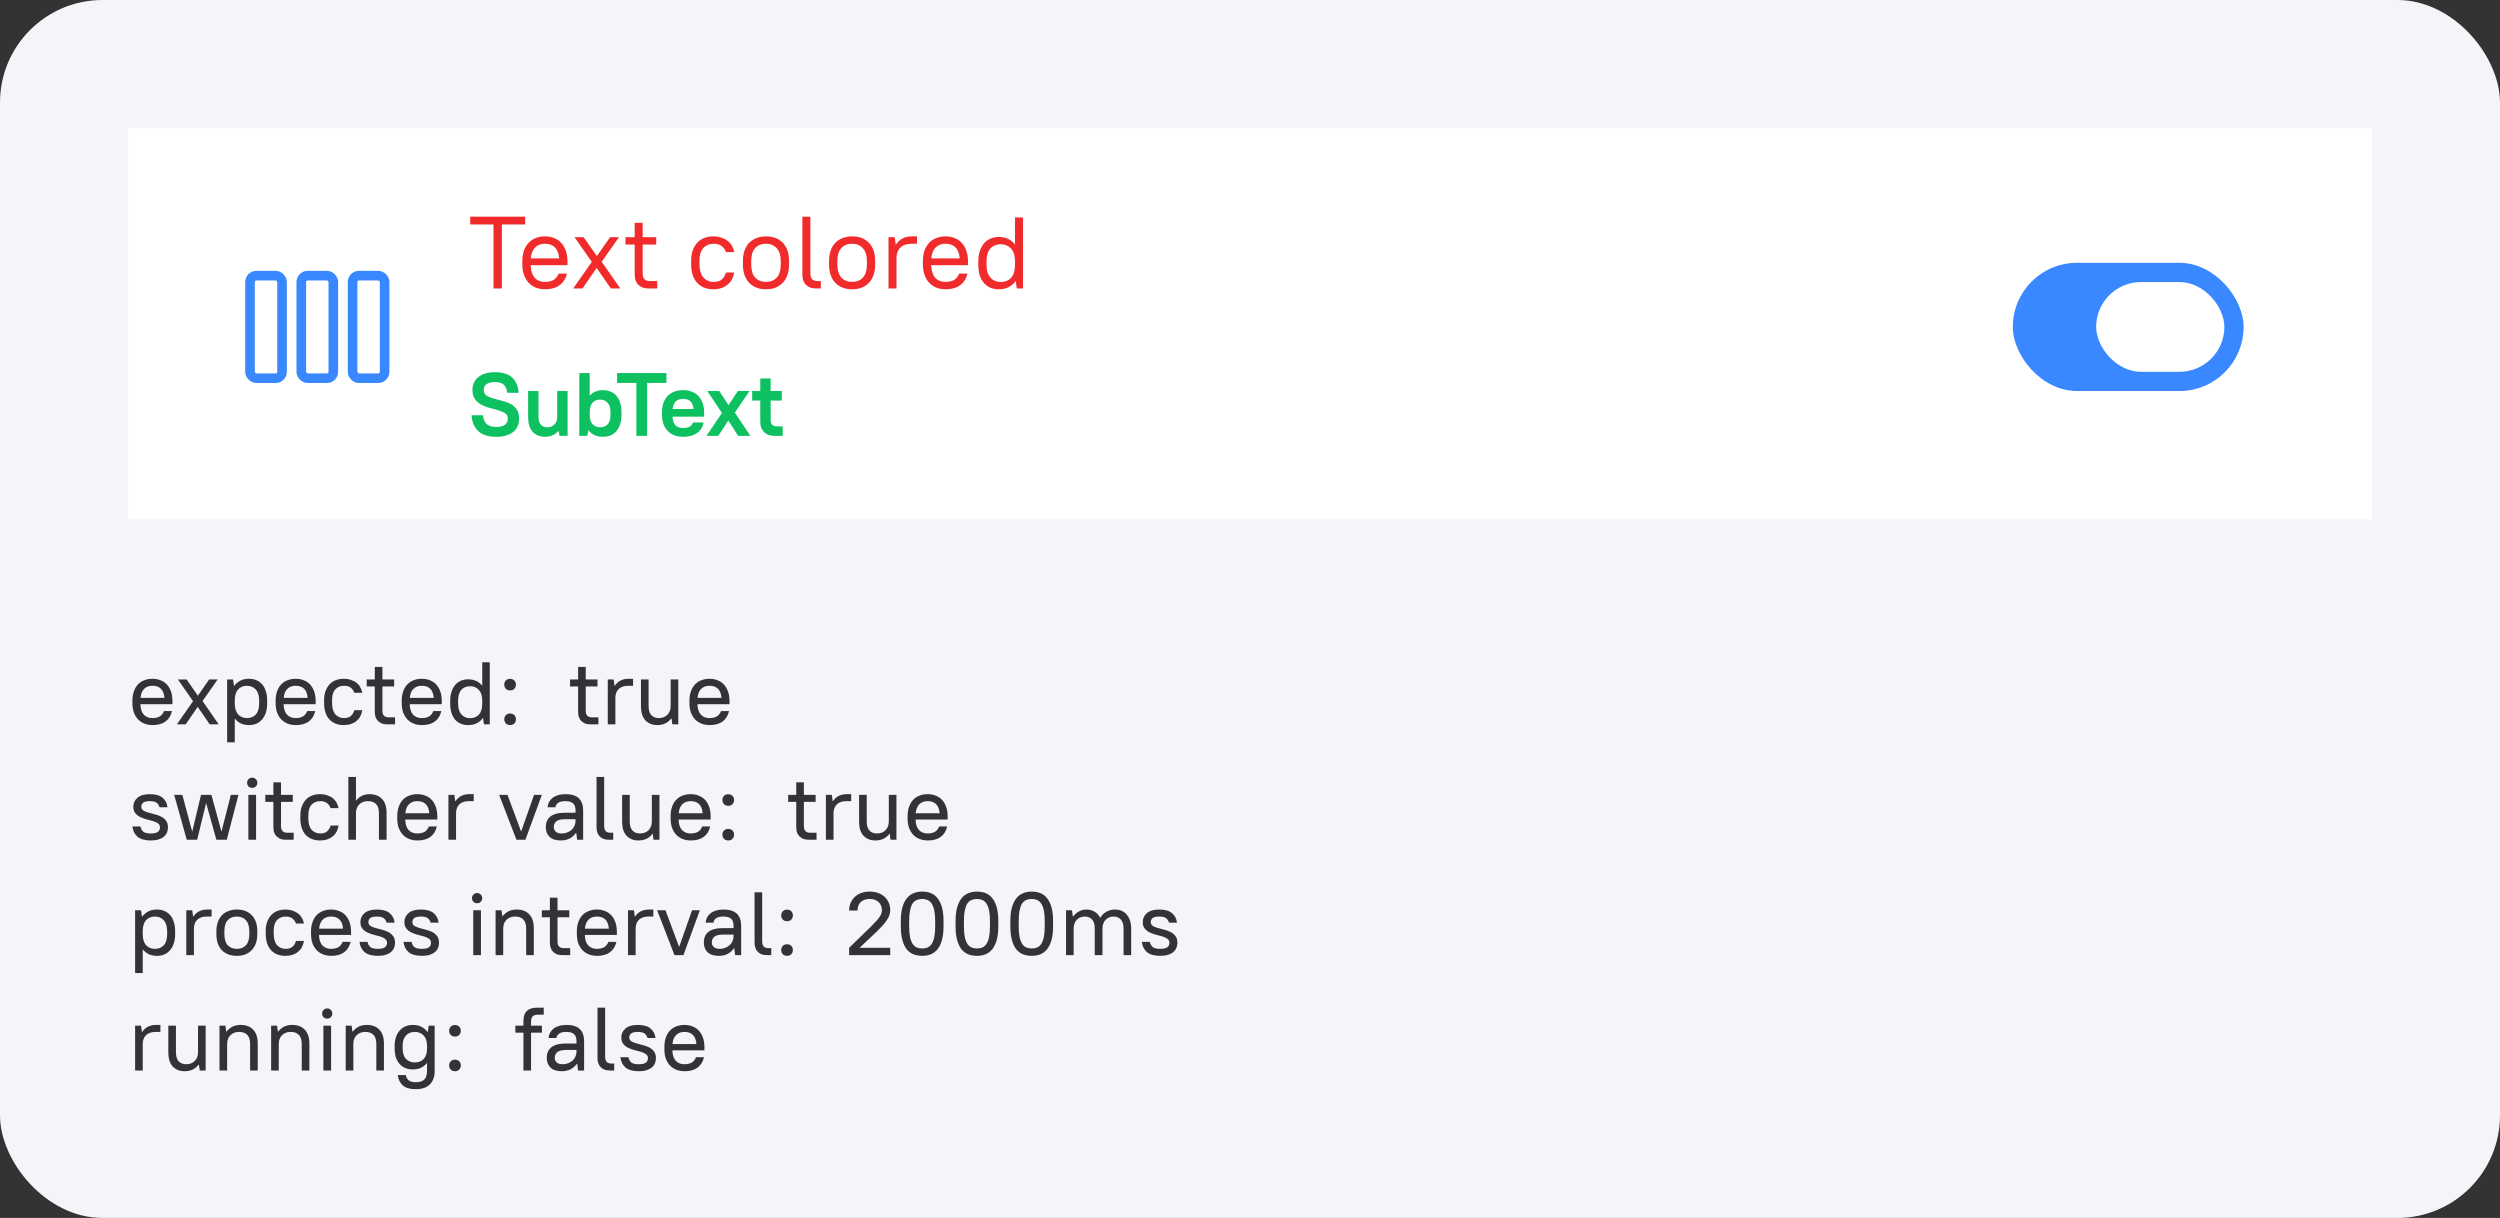
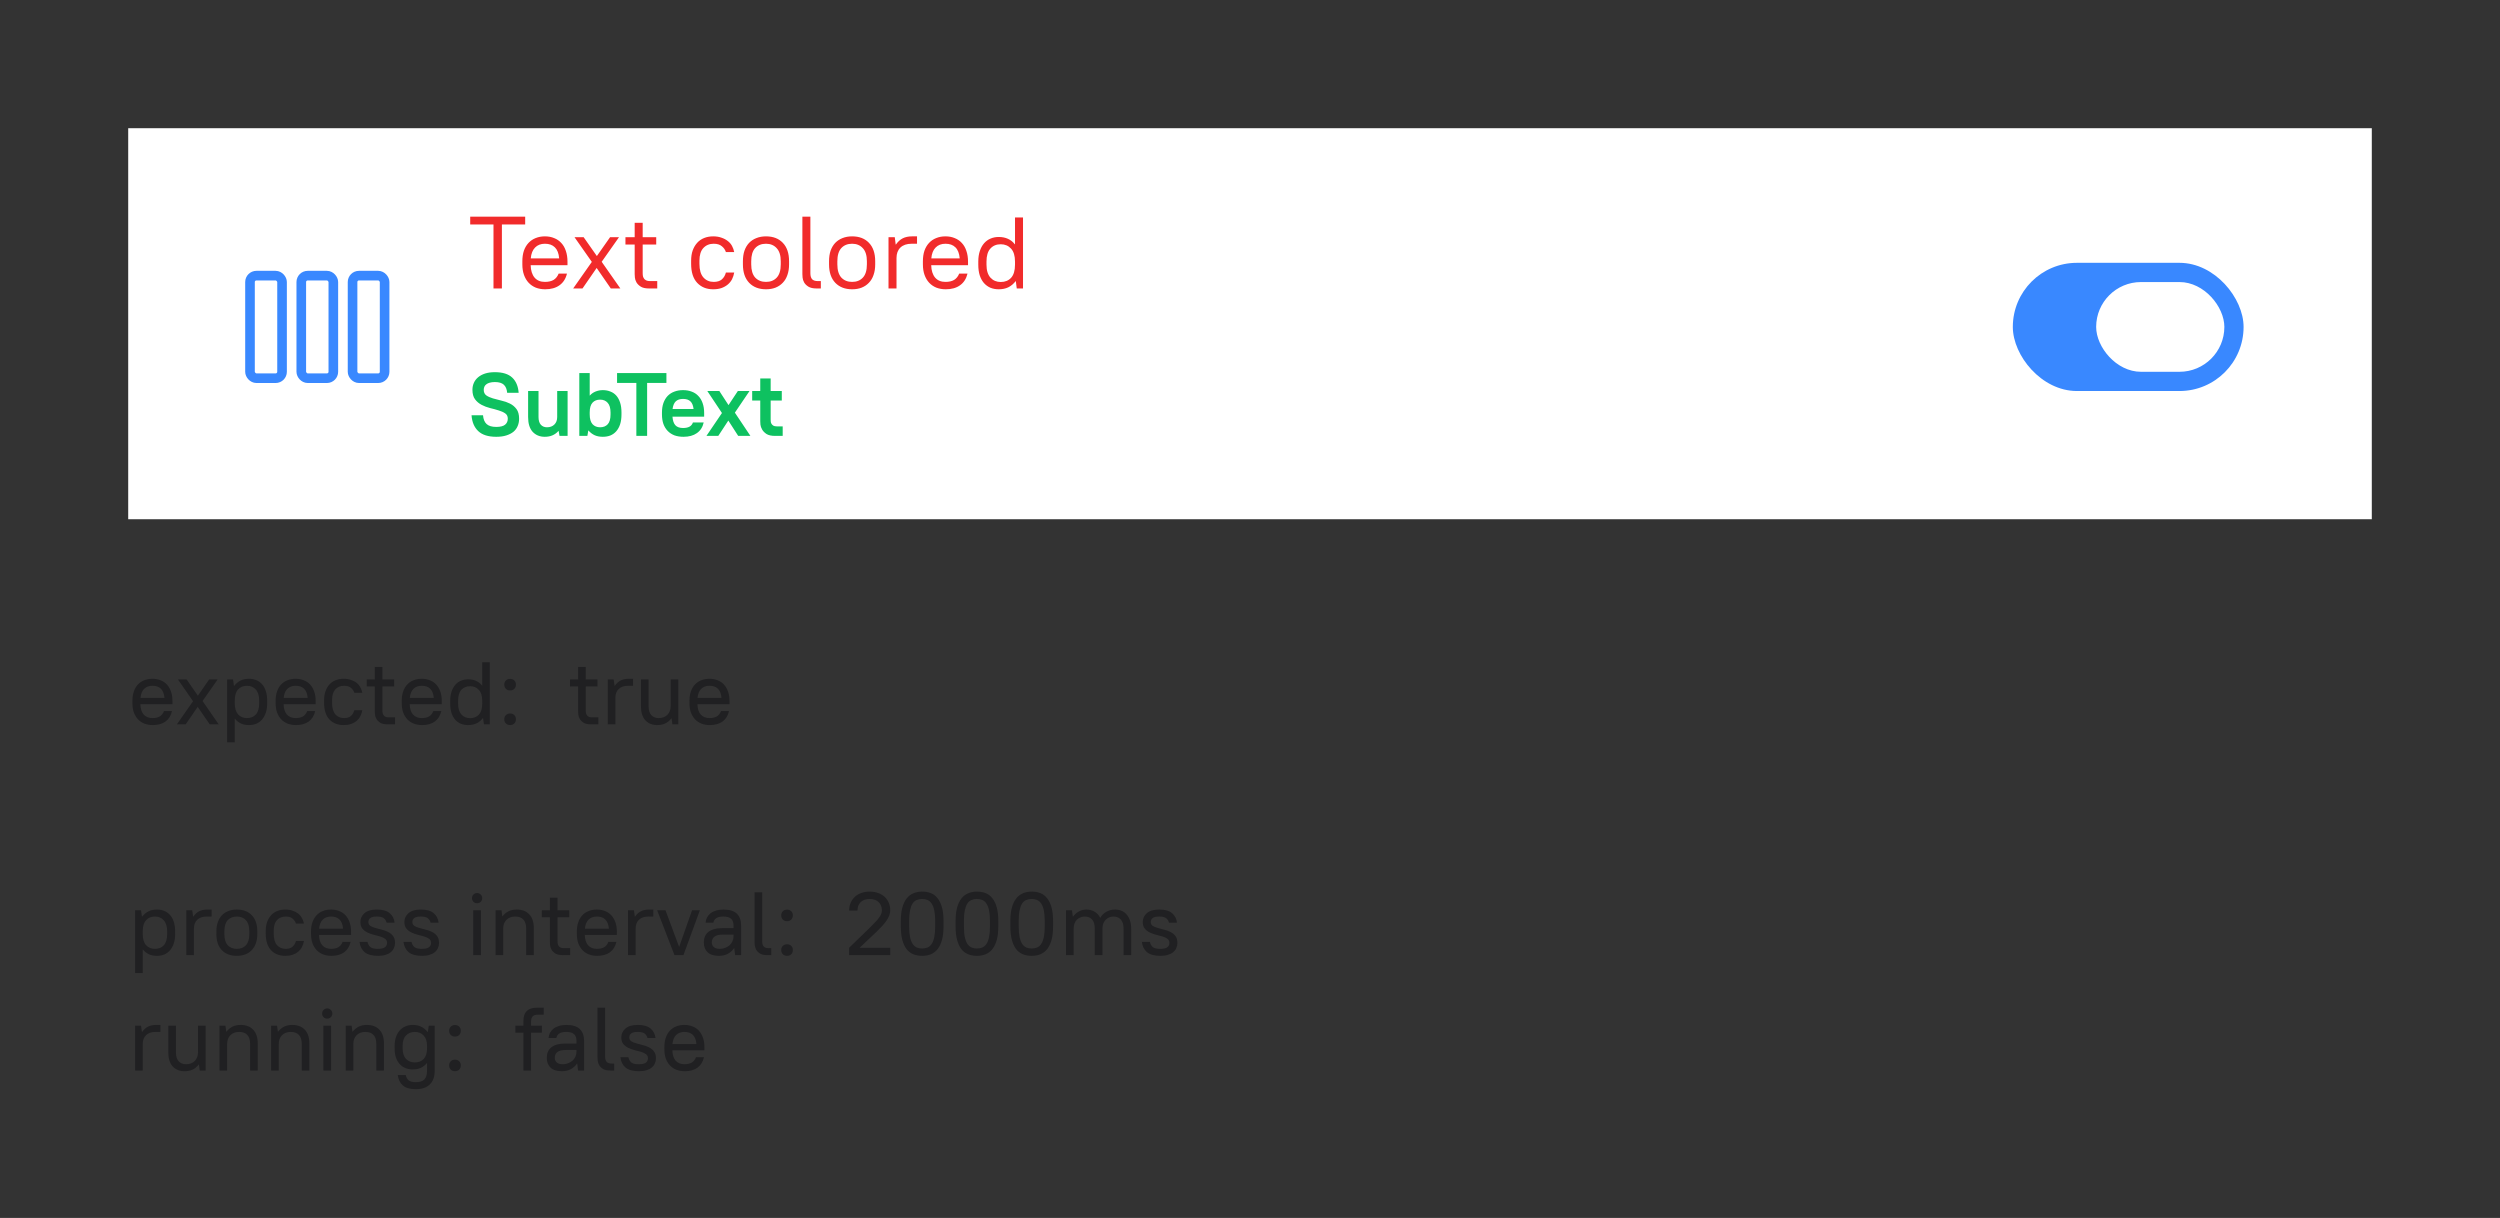
<svg xmlns="http://www.w3.org/2000/svg" width="390" height="190" viewBox="0 0 390 190" fill="none">
  <rect x="0" y="0" width="390" height="190" fill="#333333" stroke="none" />
-   <rect width="390" height="190" rx="16" fill="#F3F5F9" />
  <rect x="20" y="20" width="350" height="61" fill="white" />
  <rect x="314" y="41" width="36" height="20" rx="10" fill="#3988FF" />
  <rect x="327" y="44" width="20" height="14" rx="7" fill="white" />
  <rect x="55" y="43" width="5" height="16" rx="1" fill="white" stroke="#3988FF" stroke-width="1.5" />
  <rect x="47" y="43" width="5" height="16" rx="1" fill="white" stroke="#3988FF" stroke-width="1.5" />
  <rect x="39" y="43" width="5" height="16" rx="1" fill="white" stroke="#3988FF" stroke-width="1.5" />
  <path d="M77.41 68.14C76.169 68.14 75.235 67.846 74.61 67.258C73.985 66.67 73.635 65.844 73.56 64.78H75.352C75.399 65.396 75.585 65.853 75.912 66.152C76.239 66.451 76.738 66.6 77.41 66.6C78.054 66.6 78.516 66.483 78.796 66.25C79.076 66.017 79.216 65.704 79.216 65.312C79.216 64.948 79.081 64.673 78.81 64.486C78.539 64.299 78.199 64.145 77.788 64.024C77.377 63.893 76.934 63.772 76.458 63.66C75.982 63.539 75.539 63.371 75.128 63.156C74.717 62.941 74.377 62.652 74.106 62.288C73.835 61.924 73.7 61.429 73.7 60.804C73.7 60.412 73.775 60.053 73.924 59.726C74.073 59.39 74.293 59.101 74.582 58.858C74.881 58.606 75.245 58.41 75.674 58.27C76.113 58.13 76.621 58.06 77.2 58.06C78.404 58.06 79.305 58.34 79.902 58.9C80.499 59.46 80.835 60.253 80.91 61.28H79.118C79.071 60.72 78.899 60.3 78.6 60.02C78.301 59.74 77.835 59.6 77.2 59.6C76.892 59.6 76.626 59.633 76.402 59.698C76.187 59.754 76.01 59.838 75.87 59.95C75.73 60.053 75.627 60.179 75.562 60.328C75.497 60.477 75.464 60.641 75.464 60.818C75.464 61.201 75.599 61.49 75.87 61.686C76.141 61.873 76.481 62.027 76.892 62.148C77.303 62.269 77.746 62.386 78.222 62.498C78.698 62.601 79.141 62.755 79.552 62.96C79.963 63.165 80.303 63.45 80.574 63.814C80.845 64.178 80.98 64.682 80.98 65.326C80.98 65.737 80.905 66.115 80.756 66.46C80.616 66.805 80.397 67.104 80.098 67.356C79.799 67.599 79.426 67.79 78.978 67.93C78.539 68.07 78.017 68.14 77.41 68.14ZM84.975 68.14C84.21 68.14 83.584 67.883 83.099 67.37C82.623 66.847 82.385 66.077 82.385 65.06V61H84.009V65.06C84.009 65.592 84.13 65.993 84.373 66.264C84.616 66.525 84.933 66.656 85.325 66.656C85.81 66.656 86.198 66.511 86.487 66.222C86.776 65.933 86.921 65.545 86.921 65.06V61H88.545V68H87.285L87.145 67.23H87.117C86.846 67.538 86.534 67.767 86.179 67.916C85.834 68.065 85.432 68.14 84.975 68.14ZM90.371 68V58.2H91.995V61.7H92.023C92.247 61.439 92.536 61.233 92.891 61.084C93.255 60.935 93.638 60.86 94.039 60.86C94.478 60.86 94.874 60.935 95.229 61.084C95.593 61.224 95.901 61.439 96.153 61.728C96.405 62.017 96.601 62.381 96.741 62.82C96.881 63.249 96.951 63.758 96.951 64.346V64.654C96.951 65.233 96.881 65.741 96.741 66.18C96.601 66.609 96.4 66.973 96.139 67.272C95.887 67.561 95.584 67.781 95.229 67.93C94.874 68.07 94.478 68.14 94.039 68.14C93.563 68.14 93.143 68.061 92.779 67.902C92.415 67.734 92.088 67.487 91.799 67.16H91.771L91.631 68H90.371ZM93.619 66.656C94.123 66.656 94.52 66.497 94.809 66.18C95.098 65.863 95.243 65.354 95.243 64.654V64.346C95.243 63.665 95.094 63.161 94.795 62.834C94.506 62.507 94.114 62.344 93.619 62.344C93.115 62.344 92.718 62.503 92.429 62.82C92.14 63.137 91.995 63.641 91.995 64.332V64.64C91.995 65.331 92.14 65.839 92.429 66.166C92.728 66.493 93.124 66.656 93.619 66.656ZM99.271 68V59.74H96.261V58.2H103.961V59.74H100.951V68H99.271ZM106.627 68.14C106.105 68.14 105.633 68.065 105.213 67.916C104.803 67.757 104.453 67.529 104.163 67.23C103.874 66.931 103.65 66.567 103.491 66.138C103.342 65.709 103.267 65.214 103.267 64.654V64.346C103.267 63.795 103.342 63.305 103.491 62.876C103.65 62.437 103.869 62.069 104.149 61.77C104.439 61.471 104.784 61.247 105.185 61.098C105.596 60.939 106.053 60.86 106.557 60.86C107.061 60.86 107.514 60.939 107.915 61.098C108.326 61.247 108.671 61.476 108.951 61.784C109.241 62.083 109.46 62.451 109.609 62.89C109.768 63.329 109.847 63.837 109.847 64.416V65.004H104.905C104.952 65.62 105.106 66.068 105.367 66.348C105.629 66.628 106.025 66.768 106.557 66.768C106.977 66.768 107.313 66.698 107.565 66.558C107.827 66.409 108.004 66.189 108.097 65.9H109.777C109.619 66.628 109.264 67.183 108.713 67.566C108.172 67.949 107.477 68.14 106.627 68.14ZM106.557 62.232C106.063 62.232 105.685 62.358 105.423 62.61C105.162 62.853 104.994 63.249 104.919 63.8H108.195C108.13 63.249 107.967 62.853 107.705 62.61C107.444 62.358 107.061 62.232 106.557 62.232ZM110.203 68L112.625 64.43L110.343 61H112.219L113.647 63.198L115.103 61H116.923L114.641 64.374L117.063 68H115.159L113.619 65.606L112.051 68H110.203ZM120.91 68C120.34 68 119.897 67.902 119.58 67.706C119.272 67.501 119.043 67.267 118.894 67.006C118.744 66.745 118.656 66.488 118.628 66.236C118.609 65.975 118.6 65.793 118.6 65.69V62.484H117.34V61H118.6V59.04H120.224V61H121.96V62.484H120.224V65.466C120.224 65.541 120.228 65.639 120.238 65.76C120.247 65.881 120.284 65.998 120.35 66.11C120.415 66.222 120.513 66.32 120.644 66.404C120.774 66.479 120.961 66.516 121.204 66.516H122.1V68H120.91Z" fill="#0EC160" />
  <path d="M76.984 45V35.016H73.352V33.8H81.928V35.016H78.296V45H76.984ZM85.055 45.128C84.522 45.128 84.031 45.043 83.584 44.872C83.146 44.691 82.773 44.435 82.463 44.104C82.154 43.773 81.914 43.368 81.743 42.888C81.573 42.408 81.487 41.859 81.487 41.24V40.76C81.487 40.141 81.567 39.592 81.728 39.112C81.898 38.632 82.138 38.227 82.448 37.896C82.757 37.565 83.125 37.315 83.552 37.144C83.989 36.963 84.474 36.872 85.007 36.872C85.541 36.872 86.021 36.963 86.448 37.144C86.885 37.315 87.258 37.571 87.567 37.912C87.877 38.243 88.112 38.653 88.272 39.144C88.442 39.635 88.528 40.2 88.528 40.84V41.368H82.784C82.805 42.2 83.007 42.845 83.391 43.304C83.775 43.752 84.314 43.976 85.007 43.976C85.552 43.976 85.999 43.875 86.352 43.672C86.704 43.459 86.97 43.128 87.151 42.68H88.448C88.255 43.48 87.866 44.088 87.279 44.504C86.704 44.92 85.962 45.128 85.055 45.128ZM85.007 38.024C84.368 38.024 83.856 38.221 83.472 38.616C83.088 39 82.864 39.565 82.799 40.312H87.231C87.168 39.533 86.944 38.957 86.559 38.584C86.186 38.211 85.669 38.024 85.007 38.024ZM89.414 45L92.326 40.856L89.622 37H91.046L93.11 39.944L95.174 37H96.566L93.862 40.84L96.774 45H95.286L93.078 41.8L90.87 45H89.414ZM101.25 45C100.685 45 100.253 44.904 99.954 44.712C99.655 44.52 99.431 44.296 99.282 44.04C99.143 43.784 99.063 43.533 99.042 43.288C99.021 43.043 99.01 42.867 99.01 42.76V38.152H97.57V37H99.01V34.76H100.258V37H102.37V38.152H100.258V42.616C100.258 42.829 100.279 43.016 100.322 43.176C100.375 43.325 100.45 43.453 100.546 43.56C100.653 43.656 100.775 43.731 100.914 43.784C101.063 43.827 101.229 43.848 101.41 43.848H102.53V45H101.25ZM111.256 45.128C110.221 45.128 109.389 44.792 108.76 44.12C108.13 43.448 107.816 42.461 107.816 41.16V40.68C107.816 40.072 107.896 39.539 108.056 39.08C108.226 38.611 108.461 38.211 108.76 37.88C109.058 37.549 109.421 37.299 109.848 37.128C110.274 36.957 110.744 36.872 111.256 36.872C111.746 36.872 112.178 36.941 112.552 37.08C112.936 37.208 113.266 37.384 113.544 37.608C113.821 37.821 114.04 38.077 114.2 38.376C114.36 38.675 114.472 38.989 114.536 39.32H113.24C113.122 38.957 112.909 38.653 112.6 38.408C112.301 38.152 111.88 38.024 111.336 38.024C110.674 38.024 110.136 38.248 109.72 38.696C109.314 39.133 109.112 39.795 109.112 40.68V41.16C109.112 42.109 109.32 42.819 109.736 43.288C110.152 43.747 110.685 43.976 111.336 43.976C111.88 43.976 112.301 43.848 112.6 43.592C112.909 43.325 113.122 42.968 113.24 42.52H114.536C114.472 42.893 114.36 43.24 114.2 43.56C114.04 43.869 113.821 44.141 113.544 44.376C113.266 44.611 112.936 44.797 112.552 44.936C112.178 45.064 111.746 45.128 111.256 45.128ZM119.494 45.128C118.395 45.128 117.52 44.792 116.87 44.12C116.219 43.437 115.894 42.477 115.894 41.24V40.76C115.894 40.141 115.974 39.592 116.134 39.112C116.304 38.632 116.544 38.227 116.854 37.896C117.174 37.565 117.552 37.315 117.99 37.144C118.438 36.963 118.939 36.872 119.494 36.872C120.603 36.872 121.478 37.208 122.118 37.88C122.768 38.552 123.094 39.512 123.094 40.76V41.24C123.094 41.859 123.008 42.408 122.838 42.888C122.678 43.368 122.438 43.773 122.118 44.104C121.808 44.435 121.43 44.691 120.982 44.872C120.544 45.043 120.048 45.128 119.494 45.128ZM119.494 43.976C120.198 43.976 120.758 43.752 121.174 43.304C121.59 42.856 121.798 42.168 121.798 41.24V40.76C121.798 39.843 121.584 39.16 121.158 38.712C120.742 38.253 120.187 38.024 119.494 38.024C118.79 38.024 118.23 38.248 117.814 38.696C117.398 39.144 117.19 39.832 117.19 40.76V41.24C117.19 42.157 117.398 42.845 117.814 43.304C118.24 43.752 118.8 43.976 119.494 43.976ZM127.379 45C126.835 45 126.408 44.904 126.099 44.712C125.8 44.52 125.581 44.301 125.443 44.056C125.304 43.8 125.224 43.549 125.203 43.304C125.181 43.048 125.171 42.867 125.171 42.76V33.8H126.419V42.616C126.419 43.043 126.509 43.357 126.691 43.56C126.883 43.752 127.171 43.848 127.555 43.848H128.051V45H127.379ZM132.931 45.128C131.833 45.128 130.958 44.792 130.307 44.12C129.657 43.437 129.331 42.477 129.331 41.24V40.76C129.331 40.141 129.411 39.592 129.571 39.112C129.742 38.632 129.982 38.227 130.291 37.896C130.611 37.565 130.99 37.315 131.427 37.144C131.875 36.963 132.377 36.872 132.931 36.872C134.041 36.872 134.915 37.208 135.555 37.88C136.206 38.552 136.531 39.512 136.531 40.76V41.24C136.531 41.859 136.446 42.408 136.275 42.888C136.115 43.368 135.875 43.773 135.555 44.104C135.246 44.435 134.867 44.691 134.419 44.872C133.982 45.043 133.486 45.128 132.931 45.128ZM132.931 43.976C133.635 43.976 134.195 43.752 134.611 43.304C135.027 42.856 135.235 42.168 135.235 41.24V40.76C135.235 39.843 135.022 39.16 134.595 38.712C134.179 38.253 133.625 38.024 132.931 38.024C132.227 38.024 131.667 38.248 131.251 38.696C130.835 39.144 130.627 39.832 130.627 40.76V41.24C130.627 42.157 130.835 42.845 131.251 43.304C131.678 43.752 132.238 43.976 132.931 43.976ZM138.608 45V37H139.584L139.728 38.152H139.76C140.069 37.704 140.427 37.379 140.832 37.176C141.237 36.973 141.723 36.872 142.288 36.872H143.056V38.024H142.208C141.461 38.024 140.88 38.221 140.464 38.616C140.059 39.011 139.856 39.555 139.856 40.248V45H138.608ZM147.54 45.128C147.007 45.128 146.516 45.043 146.068 44.872C145.631 44.691 145.257 44.435 144.948 44.104C144.639 43.773 144.399 43.368 144.228 42.888C144.057 42.408 143.972 41.859 143.972 41.24V40.76C143.972 40.141 144.052 39.592 144.212 39.112C144.383 38.632 144.623 38.227 144.932 37.896C145.241 37.565 145.609 37.315 146.036 37.144C146.473 36.963 146.959 36.872 147.492 36.872C148.025 36.872 148.505 36.963 148.932 37.144C149.369 37.315 149.743 37.571 150.052 37.912C150.361 38.243 150.596 38.653 150.756 39.144C150.927 39.635 151.012 40.2 151.012 40.84V41.368H145.268C145.289 42.2 145.492 42.845 145.876 43.304C146.26 43.752 146.799 43.976 147.492 43.976C148.036 43.976 148.484 43.875 148.836 43.672C149.188 43.459 149.455 43.128 149.636 42.68H150.932C150.74 43.48 150.351 44.088 149.764 44.504C149.188 44.92 148.447 45.128 147.54 45.128ZM147.492 38.024C146.852 38.024 146.34 38.221 145.956 38.616C145.572 39 145.348 39.565 145.284 40.312H149.716C149.652 39.533 149.428 38.957 149.044 38.584C148.671 38.211 148.153 38.024 147.492 38.024ZM155.797 45.128C155.327 45.128 154.895 45.048 154.501 44.888C154.117 44.717 153.781 44.472 153.493 44.152C153.215 43.832 152.997 43.432 152.837 42.952C152.687 42.472 152.613 41.917 152.613 41.288V40.808C152.613 40.189 152.693 39.64 152.853 39.16C153.013 38.68 153.231 38.28 153.509 37.96C153.797 37.629 154.133 37.384 154.517 37.224C154.911 37.053 155.338 36.968 155.797 36.968C156.341 36.968 156.821 37.064 157.237 37.256C157.653 37.437 158.01 37.72 158.309 38.104H158.341V33.928H159.589V45H158.613L158.469 43.864H158.437C158.106 44.291 157.722 44.611 157.285 44.824C156.858 45.027 156.362 45.128 155.797 45.128ZM156.117 43.992C156.789 43.992 157.327 43.773 157.733 43.336C158.138 42.888 158.341 42.205 158.341 41.288V40.808C158.341 39.901 158.133 39.224 157.717 38.776C157.301 38.328 156.767 38.104 156.117 38.104C155.445 38.104 154.906 38.328 154.501 38.776C154.095 39.213 153.893 39.891 153.893 40.808V41.288C153.893 42.184 154.101 42.861 154.517 43.32C154.933 43.768 155.466 43.992 156.117 43.992Z" fill="#F12B2B" />
  <path d="M23.836 113.112C23.36 113.112 22.926 113.037 22.534 112.888C22.142 112.729 21.806 112.505 21.526 112.216C21.255 111.917 21.041 111.563 20.882 111.152C20.733 110.732 20.658 110.251 20.658 109.71V109.29C20.658 108.758 20.733 108.282 20.882 107.862C21.031 107.433 21.241 107.073 21.512 106.784C21.783 106.495 22.109 106.275 22.492 106.126C22.884 105.967 23.313 105.888 23.78 105.888C24.247 105.888 24.671 105.967 25.054 106.126C25.446 106.275 25.777 106.499 26.048 106.798C26.319 107.097 26.529 107.461 26.678 107.89C26.827 108.31 26.902 108.8 26.902 109.36V109.85H21.904C21.913 110.541 22.081 111.077 22.408 111.46C22.744 111.833 23.201 112.02 23.78 112.02C24.237 112.02 24.615 111.936 24.914 111.768C25.213 111.591 25.437 111.311 25.586 110.928H26.832C26.664 111.647 26.323 112.193 25.81 112.566C25.297 112.93 24.639 113.112 23.836 113.112ZM23.78 106.98C23.239 106.98 22.805 107.143 22.478 107.47C22.161 107.787 21.974 108.254 21.918 108.87H25.656C25.6 108.226 25.413 107.75 25.096 107.442C24.788 107.134 24.349 106.98 23.78 106.98ZM27.593 113L30.113 109.388L27.762 106H29.119L30.869 108.534L32.62 106H33.95L31.598 109.36L34.117 113H32.718L30.841 110.27L28.965 113H27.593ZM35.434 115.8V106H36.358L36.498 106.994H36.526C36.852 106.602 37.193 106.322 37.547 106.154C37.911 105.977 38.346 105.888 38.849 105.888C39.27 105.888 39.652 105.963 39.998 106.112C40.343 106.252 40.642 106.467 40.894 106.756C41.145 107.036 41.337 107.391 41.468 107.82C41.608 108.24 41.678 108.73 41.678 109.29V109.71C41.678 110.261 41.608 110.751 41.468 111.18C41.328 111.6 41.132 111.955 40.88 112.244C40.627 112.533 40.329 112.753 39.983 112.902C39.638 113.042 39.26 113.112 38.849 113.112C38.373 113.112 37.958 113.033 37.603 112.874C37.258 112.715 36.941 112.468 36.651 112.132H36.623V115.8H35.434ZM38.528 112.02C39.106 112.02 39.568 111.833 39.913 111.46C40.259 111.077 40.431 110.494 40.431 109.71V109.29C40.431 108.525 40.254 107.951 39.9 107.568C39.554 107.176 39.097 106.98 38.528 106.98C37.949 106.98 37.487 107.171 37.142 107.554C36.796 107.927 36.623 108.506 36.623 109.29V109.71C36.623 110.475 36.796 111.054 37.142 111.446C37.496 111.829 37.958 112.02 38.528 112.02ZM46.176 113.112C45.7 113.112 45.266 113.037 44.874 112.888C44.482 112.729 44.146 112.505 43.866 112.216C43.595 111.917 43.38 111.563 43.222 111.152C43.072 110.732 42.998 110.251 42.998 109.71V109.29C42.998 108.758 43.072 108.282 43.222 107.862C43.371 107.433 43.581 107.073 43.852 106.784C44.123 106.495 44.449 106.275 44.832 106.126C45.224 105.967 45.653 105.888 46.12 105.888C46.587 105.888 47.011 105.967 47.394 106.126C47.786 106.275 48.117 106.499 48.388 106.798C48.658 107.097 48.868 107.461 49.018 107.89C49.167 108.31 49.242 108.8 49.242 109.36V109.85H44.244C44.253 110.541 44.421 111.077 44.748 111.46C45.084 111.833 45.541 112.02 46.12 112.02C46.577 112.02 46.955 111.936 47.254 111.768C47.553 111.591 47.776 111.311 47.926 110.928H49.172C49.004 111.647 48.663 112.193 48.15 112.566C47.636 112.93 46.978 113.112 46.176 113.112ZM46.12 106.98C45.578 106.98 45.145 107.143 44.818 107.47C44.501 107.787 44.314 108.254 44.258 108.87H47.996C47.94 108.226 47.753 107.75 47.436 107.442C47.128 107.134 46.689 106.98 46.12 106.98ZM53.61 113.112C52.686 113.112 51.944 112.818 51.384 112.23C50.834 111.633 50.558 110.769 50.558 109.64V109.22C50.558 108.697 50.633 108.231 50.782 107.82C50.932 107.409 51.137 107.059 51.398 106.77C51.66 106.481 51.982 106.261 52.364 106.112C52.747 105.963 53.162 105.888 53.61 105.888C54.04 105.888 54.422 105.949 54.758 106.07C55.104 106.182 55.398 106.336 55.64 106.532C55.883 106.728 56.074 106.961 56.214 107.232C56.364 107.493 56.466 107.773 56.522 108.072H55.276C55.174 107.764 54.996 107.507 54.744 107.302C54.492 107.087 54.138 106.98 53.68 106.98C53.111 106.98 52.654 107.167 52.308 107.54C51.972 107.904 51.804 108.464 51.804 109.22V109.64C51.804 110.452 51.977 111.054 52.322 111.446C52.668 111.829 53.12 112.02 53.68 112.02C54.138 112.02 54.492 111.908 54.744 111.684C54.996 111.46 55.174 111.161 55.276 110.788H56.522C56.466 111.124 56.364 111.437 56.214 111.726C56.074 112.006 55.883 112.249 55.64 112.454C55.398 112.659 55.104 112.823 54.758 112.944C54.422 113.056 54.04 113.112 53.61 113.112ZM60.483 113C59.979 113 59.591 112.916 59.321 112.748C59.05 112.571 58.849 112.37 58.719 112.146C58.588 111.913 58.513 111.684 58.495 111.46C58.476 111.236 58.467 111.077 58.467 110.984V107.092H57.207V106H58.467V104.04H59.657V106H61.491V107.092H59.657V110.844C59.657 111.031 59.675 111.189 59.713 111.32C59.759 111.451 59.825 111.563 59.909 111.656C59.993 111.74 60.095 111.805 60.217 111.852C60.347 111.889 60.492 111.908 60.651 111.908H61.631V113H60.483ZM65.85 113.112C65.374 113.112 64.94 113.037 64.548 112.888C64.156 112.729 63.82 112.505 63.54 112.216C63.269 111.917 63.054 111.563 62.896 111.152C62.746 110.732 62.672 110.251 62.672 109.71V109.29C62.672 108.758 62.746 108.282 62.896 107.862C63.045 107.433 63.255 107.073 63.526 106.784C63.796 106.495 64.123 106.275 64.506 106.126C64.898 105.967 65.327 105.888 65.794 105.888C66.26 105.888 66.685 105.967 67.068 106.126C67.46 106.275 67.791 106.499 68.062 106.798C68.332 107.097 68.542 107.461 68.692 107.89C68.841 108.31 68.916 108.8 68.916 109.36V109.85H63.918C63.927 110.541 64.095 111.077 64.422 111.46C64.758 111.833 65.215 112.02 65.794 112.02C66.251 112.02 66.629 111.936 66.928 111.768C67.226 111.591 67.45 111.311 67.6 110.928H68.846C68.678 111.647 68.337 112.193 67.824 112.566C67.31 112.93 66.652 113.112 65.85 113.112ZM65.794 106.98C65.252 106.98 64.818 107.143 64.492 107.47C64.174 107.787 63.988 108.254 63.932 108.87H67.67C67.614 108.226 67.427 107.75 67.11 107.442C66.802 107.134 66.363 106.98 65.794 106.98ZM73.032 113.112C72.612 113.112 72.23 113.042 71.884 112.902C71.548 112.762 71.254 112.552 71.002 112.272C70.76 111.983 70.568 111.628 70.428 111.208C70.298 110.788 70.232 110.298 70.232 109.738V109.332C70.232 108.791 70.302 108.31 70.442 107.89C70.582 107.47 70.774 107.12 71.016 106.84C71.268 106.551 71.562 106.336 71.898 106.196C72.244 106.047 72.622 105.972 73.032 105.972C73.48 105.972 73.886 106.051 74.25 106.21C74.614 106.369 74.932 106.611 75.202 106.938H75.23V103.312H76.406V113H75.496L75.356 112.02H75.328C75.048 112.393 74.717 112.669 74.334 112.846C73.961 113.023 73.527 113.112 73.032 113.112ZM73.34 112.034C73.919 112.034 74.376 111.847 74.712 111.474C75.058 111.101 75.23 110.522 75.23 109.738V109.332C75.23 108.567 75.053 107.997 74.698 107.624C74.353 107.241 73.9 107.05 73.34 107.05C72.771 107.05 72.314 107.237 71.968 107.61C71.632 107.983 71.464 108.557 71.464 109.332V109.738C71.464 110.503 71.637 111.077 71.982 111.46C72.328 111.843 72.78 112.034 73.34 112.034ZM79.576 107.708C79.306 107.708 79.086 107.624 78.918 107.456C78.75 107.279 78.666 107.059 78.666 106.798C78.666 106.537 78.75 106.322 78.918 106.154C79.086 105.986 79.306 105.902 79.576 105.902C79.847 105.902 80.066 105.986 80.234 106.154C80.402 106.322 80.486 106.537 80.486 106.798C80.486 107.059 80.402 107.279 80.234 107.456C80.066 107.624 79.847 107.708 79.576 107.708ZM79.576 113.112C79.306 113.112 79.086 113.028 78.918 112.86C78.75 112.683 78.666 112.463 78.666 112.202C78.666 111.941 78.75 111.726 78.918 111.558C79.086 111.39 79.306 111.306 79.576 111.306C79.847 111.306 80.066 111.39 80.234 111.558C80.402 111.726 80.486 111.941 80.486 112.202C80.486 112.463 80.402 112.683 80.234 112.86C80.066 113.028 79.847 113.112 79.576 113.112ZM92.201 113C91.698 113 91.31 112.916 91.04 112.748C90.769 112.571 90.568 112.37 90.438 112.146C90.307 111.913 90.232 111.684 90.213 111.46C90.195 111.236 90.186 111.077 90.186 110.984V107.092H88.925V106H90.186V104.04H91.376V106H93.21V107.092H91.376V110.844C91.376 111.031 91.394 111.189 91.431 111.32C91.478 111.451 91.543 111.563 91.627 111.656C91.712 111.74 91.814 111.805 91.936 111.852C92.066 111.889 92.211 111.908 92.37 111.908H93.35V113H92.201ZM94.81 113V106H95.734L95.874 106.994H95.902C96.173 106.602 96.481 106.322 96.826 106.154C97.181 105.977 97.606 105.888 98.1 105.888H98.758V106.98H98.002C97.358 106.98 96.864 107.148 96.518 107.484C96.173 107.82 96 108.277 96 108.856V113H94.81ZM102.524 113.112C101.759 113.112 101.143 112.865 100.676 112.37C100.219 111.866 99.99 111.147 99.99 110.214V106H101.18V110.144C101.18 110.779 101.32 111.25 101.6 111.558C101.89 111.866 102.277 112.02 102.762 112.02C103.322 112.02 103.77 111.852 104.106 111.516C104.452 111.171 104.624 110.713 104.624 110.144V106H105.814V113H104.89L104.764 112.062H104.736C104.456 112.426 104.134 112.692 103.77 112.86C103.416 113.028 103 113.112 102.524 113.112ZM110.734 113.112C110.258 113.112 109.824 113.037 109.432 112.888C109.04 112.729 108.704 112.505 108.424 112.216C108.154 111.917 107.939 111.563 107.78 111.152C107.631 110.732 107.556 110.251 107.556 109.71V109.29C107.556 108.758 107.631 108.282 107.78 107.862C107.93 107.433 108.14 107.073 108.41 106.784C108.681 106.495 109.008 106.275 109.39 106.126C109.782 105.967 110.212 105.888 110.678 105.888C111.145 105.888 111.57 105.967 111.952 106.126C112.344 106.275 112.676 106.499 112.946 106.798C113.217 107.097 113.427 107.461 113.576 107.89C113.726 108.31 113.8 108.8 113.8 109.36V109.85H108.802C108.812 110.541 108.98 111.077 109.306 111.46C109.642 111.833 110.1 112.02 110.678 112.02C111.136 112.02 111.514 111.936 111.812 111.768C112.111 111.591 112.335 111.311 112.484 110.928H113.73C113.562 111.647 113.222 112.193 112.708 112.566C112.195 112.93 111.537 113.112 110.734 113.112ZM110.678 106.98C110.137 106.98 109.703 107.143 109.376 107.47C109.059 107.787 108.872 108.254 108.816 108.87H112.554C112.498 108.226 112.312 107.75 111.994 107.442C111.686 107.134 111.248 106.98 110.678 106.98Z" fill="#1E1E21" fill-opacity="0.9" />
-   <path d="M23.556 131.112C22.604 131.112 21.899 130.916 21.442 130.524C20.994 130.132 20.733 129.6 20.658 128.928H21.904C21.979 129.273 22.128 129.544 22.352 129.74C22.585 129.927 22.968 130.02 23.5 130.02C24.041 130.02 24.419 129.936 24.634 129.768C24.849 129.591 24.956 129.367 24.956 129.096C24.956 128.816 24.853 128.601 24.648 128.452C24.443 128.303 24.186 128.181 23.878 128.088C23.57 127.995 23.234 127.906 22.87 127.822C22.515 127.729 22.184 127.607 21.876 127.458C21.568 127.309 21.311 127.108 21.106 126.856C20.901 126.604 20.798 126.263 20.798 125.834C20.798 125.293 21.008 124.835 21.428 124.462C21.857 124.079 22.501 123.888 23.36 123.888C24.265 123.888 24.937 124.079 25.376 124.462C25.815 124.835 26.067 125.325 26.132 125.932H24.886C24.811 125.643 24.667 125.414 24.452 125.246C24.237 125.069 23.873 124.98 23.36 124.98C22.875 124.98 22.534 125.059 22.338 125.218C22.142 125.377 22.044 125.582 22.044 125.834C22.044 126.095 22.147 126.296 22.352 126.436C22.557 126.567 22.814 126.674 23.122 126.758C23.43 126.842 23.761 126.931 24.116 127.024C24.48 127.108 24.816 127.229 25.124 127.388C25.432 127.537 25.689 127.747 25.894 128.018C26.099 128.279 26.202 128.639 26.202 129.096C26.202 129.385 26.146 129.651 26.034 129.894C25.931 130.137 25.768 130.351 25.544 130.538C25.329 130.715 25.054 130.855 24.718 130.958C24.391 131.061 24.004 131.112 23.556 131.112ZM29.133 131L27.173 124H28.447L29.973 129.684H30.001L31.359 124H32.983L34.537 129.684H34.565L36.007 124H37.197L35.377 131H33.753L32.171 125.316H32.143L30.757 131H29.133ZM38.744 131V124H39.948V131H38.744ZM39.346 122.908C39.122 122.908 38.931 122.833 38.772 122.684C38.623 122.525 38.548 122.334 38.548 122.11C38.548 121.886 38.623 121.699 38.772 121.55C38.931 121.391 39.122 121.312 39.346 121.312C39.57 121.312 39.757 121.391 39.906 121.55C40.065 121.699 40.144 121.886 40.144 122.11C40.144 122.334 40.065 122.525 39.906 122.684C39.757 122.833 39.57 122.908 39.346 122.908ZM44.664 131C44.16 131 43.773 130.916 43.502 130.748C43.232 130.571 43.031 130.37 42.9 130.146C42.77 129.913 42.695 129.684 42.676 129.46C42.658 129.236 42.648 129.077 42.648 128.984V125.092H41.388V124H42.648V122.04H43.838V124H45.672V125.092H43.838V128.844C43.838 129.031 43.857 129.189 43.894 129.32C43.941 129.451 44.006 129.563 44.09 129.656C44.174 129.74 44.277 129.805 44.398 129.852C44.529 129.889 44.674 129.908 44.832 129.908H45.812V131H44.664ZM49.905 131.112C48.981 131.112 48.239 130.818 47.679 130.23C47.129 129.633 46.853 128.769 46.853 127.64V127.22C46.853 126.697 46.928 126.231 47.077 125.82C47.227 125.409 47.432 125.059 47.693 124.77C47.955 124.481 48.277 124.261 48.659 124.112C49.042 123.963 49.457 123.888 49.905 123.888C50.335 123.888 50.717 123.949 51.053 124.07C51.399 124.182 51.693 124.336 51.935 124.532C52.178 124.728 52.369 124.961 52.509 125.232C52.659 125.493 52.761 125.773 52.817 126.072H51.571C51.469 125.764 51.291 125.507 51.039 125.302C50.787 125.087 50.433 124.98 49.975 124.98C49.406 124.98 48.949 125.167 48.603 125.54C48.267 125.904 48.099 126.464 48.099 127.22V127.64C48.099 128.452 48.272 129.054 48.617 129.446C48.963 129.829 49.415 130.02 49.975 130.02C50.433 130.02 50.787 129.908 51.039 129.684C51.291 129.46 51.469 129.161 51.571 128.788H52.817C52.761 129.124 52.659 129.437 52.509 129.726C52.369 130.006 52.178 130.249 51.935 130.454C51.693 130.659 51.399 130.823 51.053 130.944C50.717 131.056 50.335 131.112 49.905 131.112ZM54.342 131V121.2H55.532V124.868H55.56C55.83 124.541 56.134 124.299 56.47 124.14C56.815 123.972 57.202 123.888 57.632 123.888C58.462 123.888 59.116 124.135 59.592 124.63C60.068 125.125 60.306 125.848 60.306 126.8V131H59.116V126.856C59.116 126.212 58.966 125.741 58.668 125.442C58.378 125.134 57.954 124.98 57.394 124.98C56.834 124.98 56.381 125.153 56.036 125.498C55.7 125.834 55.532 126.287 55.532 126.856V131H54.342ZM65.152 131.112C64.676 131.112 64.242 131.037 63.85 130.888C63.458 130.729 63.122 130.505 62.842 130.216C62.572 129.917 62.357 129.563 62.198 129.152C62.049 128.732 61.974 128.251 61.974 127.71V127.29C61.974 126.758 62.049 126.282 62.198 125.862C62.348 125.433 62.558 125.073 62.828 124.784C63.099 124.495 63.426 124.275 63.808 124.126C64.2 123.967 64.63 123.888 65.096 123.888C65.563 123.888 65.988 123.967 66.37 124.126C66.762 124.275 67.094 124.499 67.364 124.798C67.635 125.097 67.845 125.461 67.994 125.89C68.144 126.31 68.218 126.8 68.218 127.36V127.85H63.22C63.23 128.541 63.398 129.077 63.724 129.46C64.06 129.833 64.518 130.02 65.096 130.02C65.554 130.02 65.932 129.936 66.23 129.768C66.529 129.591 66.753 129.311 66.902 128.928H68.148C67.98 129.647 67.64 130.193 67.126 130.566C66.613 130.93 65.955 131.112 65.152 131.112ZM65.096 124.98C64.555 124.98 64.121 125.143 63.794 125.47C63.477 125.787 63.29 126.254 63.234 126.87H66.972C66.916 126.226 66.73 125.75 66.412 125.442C66.104 125.134 65.666 124.98 65.096 124.98ZM69.955 131V124H70.879L71.019 124.994H71.047C71.318 124.602 71.626 124.322 71.971 124.154C72.326 123.977 72.75 123.888 73.245 123.888H73.903V124.98H73.147C72.503 124.98 72.008 125.148 71.663 125.484C71.318 125.82 71.145 126.277 71.145 126.856V131H69.955ZM80.567 131L77.865 124H79.167L81.281 129.684H81.309L83.311 124H84.529L81.967 131H80.567ZM87.513 131.112C86.719 131.112 86.127 130.925 85.735 130.552C85.343 130.179 85.147 129.675 85.147 129.04C85.147 128.685 85.203 128.373 85.315 128.102C85.427 127.822 85.604 127.584 85.847 127.388C86.089 127.192 86.397 127.043 86.771 126.94C87.153 126.837 87.606 126.786 88.129 126.786H89.781V126.38C89.781 125.904 89.655 125.554 89.403 125.33C89.16 125.097 88.759 124.98 88.199 124.98C87.685 124.98 87.307 125.069 87.065 125.246C86.822 125.423 86.682 125.652 86.645 125.932H85.427C85.445 125.652 85.515 125.391 85.637 125.148C85.767 124.896 85.945 124.677 86.169 124.49C86.402 124.303 86.687 124.159 87.023 124.056C87.368 123.944 87.76 123.888 88.199 123.888C89.151 123.888 89.851 124.103 90.299 124.532C90.747 124.961 90.971 125.596 90.971 126.436V131H90.033L89.893 129.922H89.865C89.585 130.314 89.244 130.613 88.843 130.818C88.441 131.014 87.998 131.112 87.513 131.112ZM87.639 130.02C87.947 130.02 88.227 129.969 88.479 129.866C88.74 129.763 88.969 129.628 89.165 129.46C89.361 129.283 89.51 129.077 89.613 128.844C89.725 128.601 89.781 128.345 89.781 128.074V127.794H88.199C87.527 127.794 87.055 127.906 86.785 128.13C86.523 128.354 86.393 128.653 86.393 129.026C86.393 129.315 86.495 129.553 86.701 129.74C86.906 129.927 87.219 130.02 87.639 130.02ZM95.062 131C94.568 131 94.18 130.916 93.9 130.748C93.63 130.571 93.434 130.37 93.312 130.146C93.191 129.913 93.116 129.684 93.088 129.46C93.07 129.236 93.06 129.077 93.06 128.984V121.2H94.25V128.844C94.25 129.208 94.33 129.479 94.488 129.656C94.656 129.824 94.904 129.908 95.23 129.908H95.664V131H95.062ZM99.585 131.112C98.82 131.112 98.204 130.865 97.737 130.37C97.28 129.866 97.051 129.147 97.051 128.214V124H98.241V128.144C98.241 128.779 98.381 129.25 98.661 129.558C98.95 129.866 99.338 130.02 99.823 130.02C100.383 130.02 100.831 129.852 101.167 129.516C101.512 129.171 101.685 128.713 101.685 128.144V124H102.875V131H101.951L101.825 130.062H101.797C101.517 130.426 101.195 130.692 100.831 130.86C100.476 131.028 100.061 131.112 99.585 131.112ZM107.795 131.112C107.319 131.112 106.885 131.037 106.493 130.888C106.101 130.729 105.765 130.505 105.485 130.216C105.214 129.917 105 129.563 104.841 129.152C104.692 128.732 104.617 128.251 104.617 127.71V127.29C104.617 126.758 104.692 126.282 104.841 125.862C104.99 125.433 105.2 125.073 105.471 124.784C105.742 124.495 106.068 124.275 106.451 124.126C106.843 123.967 107.272 123.888 107.739 123.888C108.206 123.888 108.63 123.967 109.013 124.126C109.405 124.275 109.736 124.499 110.007 124.798C110.278 125.097 110.488 125.461 110.637 125.89C110.786 126.31 110.861 126.8 110.861 127.36V127.85H105.863C105.872 128.541 106.04 129.077 106.367 129.46C106.703 129.833 107.16 130.02 107.739 130.02C108.196 130.02 108.574 129.936 108.873 129.768C109.172 129.591 109.396 129.311 109.545 128.928H110.791C110.623 129.647 110.282 130.193 109.769 130.566C109.256 130.93 108.598 131.112 107.795 131.112ZM107.739 124.98C107.198 124.98 106.764 125.143 106.437 125.47C106.12 125.787 105.933 126.254 105.877 126.87H109.615C109.559 126.226 109.372 125.75 109.055 125.442C108.747 125.134 108.308 124.98 107.739 124.98ZM113.606 125.708C113.335 125.708 113.116 125.624 112.948 125.456C112.78 125.279 112.696 125.059 112.696 124.798C112.696 124.537 112.78 124.322 112.948 124.154C113.116 123.986 113.335 123.902 113.606 123.902C113.876 123.902 114.096 123.986 114.264 124.154C114.432 124.322 114.516 124.537 114.516 124.798C114.516 125.059 114.432 125.279 114.264 125.456C114.096 125.624 113.876 125.708 113.606 125.708ZM113.606 131.112C113.335 131.112 113.116 131.028 112.948 130.86C112.78 130.683 112.696 130.463 112.696 130.202C112.696 129.941 112.78 129.726 112.948 129.558C113.116 129.39 113.335 129.306 113.606 129.306C113.876 129.306 114.096 129.39 114.264 129.558C114.432 129.726 114.516 129.941 114.516 130.202C114.516 130.463 114.432 130.683 114.264 130.86C114.096 131.028 113.876 131.112 113.606 131.112ZM126.231 131C125.727 131 125.339 130.916 125.069 130.748C124.798 130.571 124.597 130.37 124.467 130.146C124.336 129.913 124.261 129.684 124.243 129.46C124.224 129.236 124.215 129.077 124.215 128.984V125.092H122.955V124H124.215V122.04H125.405V124H127.239V125.092H125.405V128.844C125.405 129.031 125.423 129.189 125.461 129.32C125.507 129.451 125.573 129.563 125.657 129.656C125.741 129.74 125.843 129.805 125.965 129.852C126.095 129.889 126.24 129.908 126.399 129.908H127.379V131H126.231ZM128.84 131V124H129.764L129.904 124.994H129.932C130.202 124.602 130.51 124.322 130.856 124.154C131.21 123.977 131.635 123.888 132.13 123.888H132.788V124.98H132.032C131.388 124.98 130.893 125.148 130.548 125.484C130.202 125.82 130.03 126.277 130.03 126.856V131H128.84ZM136.554 131.112C135.788 131.112 135.172 130.865 134.706 130.37C134.248 129.866 134.02 129.147 134.02 128.214V124H135.21V128.144C135.21 128.779 135.35 129.25 135.63 129.558C135.919 129.866 136.306 130.02 136.792 130.02C137.352 130.02 137.8 129.852 138.136 129.516C138.481 129.171 138.654 128.713 138.654 128.144V124H139.844V131H138.92L138.794 130.062H138.766C138.486 130.426 138.164 130.692 137.8 130.86C137.445 131.028 137.03 131.112 136.554 131.112ZM144.764 131.112C144.288 131.112 143.854 131.037 143.462 130.888C143.07 130.729 142.734 130.505 142.454 130.216C142.183 129.917 141.968 129.563 141.81 129.152C141.66 128.732 141.586 128.251 141.586 127.71V127.29C141.586 126.758 141.66 126.282 141.81 125.862C141.959 125.433 142.169 125.073 142.44 124.784C142.71 124.495 143.037 124.275 143.42 124.126C143.812 123.967 144.241 123.888 144.708 123.888C145.174 123.888 145.599 123.967 145.982 124.126C146.374 124.275 146.705 124.499 146.976 124.798C147.246 125.097 147.456 125.461 147.606 125.89C147.755 126.31 147.83 126.8 147.83 127.36V127.85H142.832C142.841 128.541 143.009 129.077 143.336 129.46C143.672 129.833 144.129 130.02 144.708 130.02C145.165 130.02 145.543 129.936 145.842 129.768C146.14 129.591 146.364 129.311 146.514 128.928H147.76C147.592 129.647 147.251 130.193 146.738 130.566C146.224 130.93 145.566 131.112 144.764 131.112ZM144.708 124.98C144.166 124.98 143.732 125.143 143.406 125.47C143.088 125.787 142.902 126.254 142.846 126.87H146.584C146.528 126.226 146.341 125.75 146.024 125.442C145.716 125.134 145.277 124.98 144.708 124.98Z" fill="#1E1E21" fill-opacity="0.9" />
  <path d="M21.078 151.8V142H22.002L22.142 142.994H22.17C22.497 142.602 22.837 142.322 23.192 142.154C23.556 141.977 23.99 141.888 24.494 141.888C24.914 141.888 25.297 141.963 25.642 142.112C25.987 142.252 26.286 142.467 26.538 142.756C26.79 143.036 26.981 143.391 27.112 143.82C27.252 144.24 27.322 144.73 27.322 145.29V145.71C27.322 146.261 27.252 146.751 27.112 147.18C26.972 147.6 26.776 147.955 26.524 148.244C26.272 148.533 25.973 148.753 25.628 148.902C25.283 149.042 24.905 149.112 24.494 149.112C24.018 149.112 23.603 149.033 23.248 148.874C22.903 148.715 22.585 148.468 22.296 148.132H22.268V151.8H21.078ZM24.172 148.02C24.751 148.02 25.213 147.833 25.558 147.46C25.903 147.077 26.076 146.494 26.076 145.71V145.29C26.076 144.525 25.899 143.951 25.544 143.568C25.199 143.176 24.741 142.98 24.172 142.98C23.593 142.98 23.131 143.171 22.786 143.554C22.441 143.927 22.268 144.506 22.268 145.29V145.71C22.268 146.475 22.441 147.054 22.786 147.446C23.141 147.829 23.603 148.02 24.172 148.02ZM29.062 149V142H29.986L30.126 142.994H30.154C30.425 142.602 30.733 142.322 31.078 142.154C31.433 141.977 31.858 141.888 32.352 141.888H33.01V142.98H32.254C31.61 142.98 31.116 143.148 30.77 143.484C30.425 143.82 30.252 144.277 30.252 144.856V149H29.062ZM36.948 149.112C35.968 149.112 35.188 148.818 34.61 148.23C34.04 147.633 33.756 146.793 33.756 145.71V145.29C33.756 144.758 33.83 144.282 33.98 143.862C34.129 143.433 34.339 143.073 34.61 142.784C34.89 142.495 35.226 142.275 35.618 142.126C36.019 141.967 36.462 141.888 36.948 141.888C37.937 141.888 38.716 142.187 39.286 142.784C39.855 143.372 40.14 144.207 40.14 145.29V145.71C40.14 146.242 40.065 146.723 39.916 147.152C39.766 147.572 39.552 147.927 39.272 148.216C39.001 148.505 38.665 148.729 38.264 148.888C37.872 149.037 37.433 149.112 36.948 149.112ZM36.948 148.02C37.545 148.02 38.016 147.833 38.362 147.46C38.716 147.077 38.894 146.494 38.894 145.71V145.29C38.894 144.515 38.716 143.937 38.362 143.554C38.016 143.171 37.545 142.98 36.948 142.98C36.35 142.98 35.874 143.171 35.52 143.554C35.174 143.927 35.002 144.506 35.002 145.29V145.71C35.002 146.485 35.174 147.063 35.52 147.446C35.874 147.829 36.35 148.02 36.948 148.02ZM44.505 149.112C43.581 149.112 42.839 148.818 42.279 148.23C41.728 147.633 41.453 146.769 41.453 145.64V145.22C41.453 144.697 41.528 144.231 41.677 143.82C41.826 143.409 42.032 143.059 42.293 142.77C42.554 142.481 42.876 142.261 43.259 142.112C43.642 141.963 44.057 141.888 44.505 141.888C44.934 141.888 45.317 141.949 45.653 142.07C45.998 142.182 46.292 142.336 46.535 142.532C46.778 142.728 46.969 142.961 47.109 143.232C47.258 143.493 47.361 143.773 47.417 144.072H46.171C46.068 143.764 45.891 143.507 45.639 143.302C45.387 143.087 45.032 142.98 44.575 142.98C44.006 142.98 43.548 143.167 43.203 143.54C42.867 143.904 42.699 144.464 42.699 145.22V145.64C42.699 146.452 42.872 147.054 43.217 147.446C43.562 147.829 44.015 148.02 44.575 148.02C45.032 148.02 45.387 147.908 45.639 147.684C45.891 147.46 46.068 147.161 46.171 146.788H47.417C47.361 147.124 47.258 147.437 47.109 147.726C46.969 148.006 46.778 148.249 46.535 148.454C46.292 148.659 45.998 148.823 45.653 148.944C45.317 149.056 44.934 149.112 44.505 149.112ZM51.699 149.112C51.223 149.112 50.789 149.037 50.397 148.888C50.005 148.729 49.669 148.505 49.389 148.216C49.119 147.917 48.904 147.563 48.745 147.152C48.596 146.732 48.521 146.251 48.521 145.71V145.29C48.521 144.758 48.596 144.282 48.745 143.862C48.895 143.433 49.105 143.073 49.375 142.784C49.646 142.495 49.973 142.275 50.355 142.126C50.747 141.967 51.177 141.888 51.643 141.888C52.11 141.888 52.535 141.967 52.917 142.126C53.309 142.275 53.641 142.499 53.911 142.798C54.182 143.097 54.392 143.461 54.541 143.89C54.691 144.31 54.765 144.8 54.765 145.36V145.85H49.767C49.777 146.541 49.945 147.077 50.271 147.46C50.607 147.833 51.065 148.02 51.643 148.02C52.101 148.02 52.479 147.936 52.777 147.768C53.076 147.591 53.3 147.311 53.449 146.928H54.695C54.527 147.647 54.187 148.193 53.673 148.566C53.16 148.93 52.502 149.112 51.699 149.112ZM51.643 142.98C51.102 142.98 50.668 143.143 50.341 143.47C50.024 143.787 49.837 144.254 49.781 144.87H53.519C53.463 144.226 53.277 143.75 52.959 143.442C52.651 143.134 52.213 142.98 51.643 142.98ZM58.98 149.112C58.028 149.112 57.323 148.916 56.866 148.524C56.418 148.132 56.157 147.6 56.082 146.928H57.328C57.403 147.273 57.552 147.544 57.776 147.74C58.009 147.927 58.392 148.02 58.924 148.02C59.465 148.02 59.843 147.936 60.058 147.768C60.273 147.591 60.38 147.367 60.38 147.096C60.38 146.816 60.277 146.601 60.072 146.452C59.867 146.303 59.61 146.181 59.302 146.088C58.994 145.995 58.658 145.906 58.294 145.822C57.939 145.729 57.608 145.607 57.3 145.458C56.992 145.309 56.735 145.108 56.53 144.856C56.325 144.604 56.222 144.263 56.222 143.834C56.222 143.293 56.432 142.835 56.852 142.462C57.281 142.079 57.925 141.888 58.784 141.888C59.689 141.888 60.361 142.079 60.8 142.462C61.239 142.835 61.49 143.325 61.556 143.932H60.31C60.235 143.643 60.09 143.414 59.876 143.246C59.661 143.069 59.297 142.98 58.784 142.98C58.298 142.98 57.958 143.059 57.762 143.218C57.566 143.377 57.468 143.582 57.468 143.834C57.468 144.095 57.571 144.296 57.776 144.436C57.981 144.567 58.238 144.674 58.546 144.758C58.854 144.842 59.185 144.931 59.54 145.024C59.904 145.108 60.24 145.229 60.548 145.388C60.856 145.537 61.112 145.747 61.318 146.018C61.523 146.279 61.626 146.639 61.626 147.096C61.626 147.385 61.57 147.651 61.458 147.894C61.355 148.137 61.192 148.351 60.968 148.538C60.753 148.715 60.478 148.855 60.142 148.958C59.815 149.061 59.428 149.112 58.98 149.112ZM65.843 149.112C64.891 149.112 64.186 148.916 63.729 148.524C63.281 148.132 63.02 147.6 62.945 146.928H64.191C64.266 147.273 64.415 147.544 64.639 147.74C64.872 147.927 65.255 148.02 65.787 148.02C66.328 148.02 66.706 147.936 66.921 147.768C67.136 147.591 67.243 147.367 67.243 147.096C67.243 146.816 67.14 146.601 66.935 146.452C66.73 146.303 66.473 146.181 66.165 146.088C65.857 145.995 65.521 145.906 65.157 145.822C64.802 145.729 64.471 145.607 64.163 145.458C63.855 145.309 63.598 145.108 63.393 144.856C63.188 144.604 63.085 144.263 63.085 143.834C63.085 143.293 63.295 142.835 63.715 142.462C64.144 142.079 64.788 141.888 65.647 141.888C66.552 141.888 67.224 142.079 67.663 142.462C68.102 142.835 68.354 143.325 68.419 143.932H67.173C67.098 143.643 66.954 143.414 66.739 143.246C66.524 143.069 66.16 142.98 65.647 142.98C65.162 142.98 64.821 143.059 64.625 143.218C64.429 143.377 64.331 143.582 64.331 143.834C64.331 144.095 64.434 144.296 64.639 144.436C64.844 144.567 65.101 144.674 65.409 144.758C65.717 144.842 66.048 144.931 66.403 145.024C66.767 145.108 67.103 145.229 67.411 145.388C67.719 145.537 67.976 145.747 68.181 146.018C68.386 146.279 68.489 146.639 68.489 147.096C68.489 147.385 68.433 147.651 68.321 147.894C68.218 148.137 68.055 148.351 67.831 148.538C67.616 148.715 67.341 148.855 67.005 148.958C66.678 149.061 66.291 149.112 65.843 149.112ZM73.826 149V142H75.03V149H73.826ZM74.428 140.908C74.204 140.908 74.013 140.833 73.854 140.684C73.705 140.525 73.63 140.334 73.63 140.11C73.63 139.886 73.705 139.699 73.854 139.55C74.013 139.391 74.204 139.312 74.428 139.312C74.652 139.312 74.839 139.391 74.988 139.55C75.147 139.699 75.226 139.886 75.226 140.11C75.226 140.334 75.147 140.525 74.988 140.684C74.839 140.833 74.652 140.908 74.428 140.908ZM77.31 149V142H78.234L78.36 142.938H78.388C78.687 142.574 79.014 142.308 79.368 142.14C79.723 141.972 80.134 141.888 80.6 141.888C81.44 141.888 82.094 142.135 82.56 142.63C83.036 143.125 83.274 143.843 83.274 144.786V149H82.084V144.856C82.084 144.221 81.935 143.75 81.636 143.442C81.347 143.134 80.922 142.98 80.362 142.98C79.802 142.98 79.35 143.153 79.004 143.498C78.668 143.834 78.5 144.287 78.5 144.856V149H77.31ZM87.799 149C87.295 149 86.908 148.916 86.637 148.748C86.367 148.571 86.166 148.37 86.035 148.146C85.904 147.913 85.83 147.684 85.811 147.46C85.793 147.236 85.783 147.077 85.783 146.984V143.092H84.523V142H85.783V140.04H86.973V142H88.807V143.092H86.973V146.844C86.973 147.031 86.992 147.189 87.029 147.32C87.076 147.451 87.141 147.563 87.225 147.656C87.309 147.74 87.412 147.805 87.533 147.852C87.664 147.889 87.808 147.908 87.967 147.908H88.947V149H87.799ZM93.166 149.112C92.69 149.112 92.256 149.037 91.864 148.888C91.472 148.729 91.136 148.505 90.856 148.216C90.585 147.917 90.371 147.563 90.212 147.152C90.063 146.732 89.988 146.251 89.988 145.71V145.29C89.988 144.758 90.063 144.282 90.212 143.862C90.361 143.433 90.571 143.073 90.842 142.784C91.113 142.495 91.439 142.275 91.822 142.126C92.214 141.967 92.643 141.888 93.11 141.888C93.577 141.888 94.001 141.967 94.384 142.126C94.776 142.275 95.107 142.499 95.378 142.798C95.649 143.097 95.859 143.461 96.008 143.89C96.157 144.31 96.232 144.8 96.232 145.36V145.85H91.234C91.243 146.541 91.411 147.077 91.738 147.46C92.074 147.833 92.531 148.02 93.11 148.02C93.567 148.02 93.945 147.936 94.244 147.768C94.543 147.591 94.767 147.311 94.916 146.928H96.162C95.994 147.647 95.653 148.193 95.14 148.566C94.627 148.93 93.969 149.112 93.166 149.112ZM93.11 142.98C92.569 142.98 92.135 143.143 91.808 143.47C91.491 143.787 91.304 144.254 91.248 144.87H94.986C94.93 144.226 94.743 143.75 94.426 143.442C94.118 143.134 93.679 142.98 93.11 142.98ZM97.969 149V142H98.893L99.033 142.994H99.061C99.331 142.602 99.639 142.322 99.985 142.154C100.339 141.977 100.764 141.888 101.259 141.888H101.917V142.98H101.161C100.517 142.98 100.022 143.148 99.677 143.484C99.331 143.82 99.159 144.277 99.159 144.856V149H97.969ZM105.217 149L102.515 142H103.817L105.931 147.684H105.959L107.961 142H109.179L106.617 149H105.217ZM112.163 149.112C111.37 149.112 110.777 148.925 110.385 148.552C109.993 148.179 109.797 147.675 109.797 147.04C109.797 146.685 109.853 146.373 109.965 146.102C110.077 145.822 110.254 145.584 110.497 145.388C110.74 145.192 111.048 145.043 111.421 144.94C111.804 144.837 112.256 144.786 112.779 144.786H114.431V144.38C114.431 143.904 114.305 143.554 114.053 143.33C113.81 143.097 113.409 142.98 112.849 142.98C112.336 142.98 111.958 143.069 111.715 143.246C111.472 143.423 111.332 143.652 111.295 143.932H110.077C110.096 143.652 110.166 143.391 110.287 143.148C110.418 142.896 110.595 142.677 110.819 142.49C111.052 142.303 111.337 142.159 111.673 142.056C112.018 141.944 112.41 141.888 112.849 141.888C113.801 141.888 114.501 142.103 114.949 142.532C115.397 142.961 115.621 143.596 115.621 144.436V149H114.683L114.543 147.922H114.515C114.235 148.314 113.894 148.613 113.493 148.818C113.092 149.014 112.648 149.112 112.163 149.112ZM112.289 148.02C112.597 148.02 112.877 147.969 113.129 147.866C113.39 147.763 113.619 147.628 113.815 147.46C114.011 147.283 114.16 147.077 114.263 146.844C114.375 146.601 114.431 146.345 114.431 146.074V145.794H112.849C112.177 145.794 111.706 145.906 111.435 146.13C111.174 146.354 111.043 146.653 111.043 147.026C111.043 147.315 111.146 147.553 111.351 147.74C111.556 147.927 111.869 148.02 112.289 148.02ZM119.713 149C119.218 149 118.831 148.916 118.551 148.748C118.28 148.571 118.084 148.37 117.963 148.146C117.841 147.913 117.767 147.684 117.739 147.46C117.72 147.236 117.711 147.077 117.711 146.984V139.2H118.901V146.844C118.901 147.208 118.98 147.479 119.139 147.656C119.307 147.824 119.554 147.908 119.881 147.908H120.315V149H119.713ZM122.779 143.708C122.509 143.708 122.289 143.624 122.121 143.456C121.953 143.279 121.869 143.059 121.869 142.798C121.869 142.537 121.953 142.322 122.121 142.154C122.289 141.986 122.509 141.902 122.779 141.902C123.05 141.902 123.269 141.986 123.437 142.154C123.605 142.322 123.689 142.537 123.689 142.798C123.689 143.059 123.605 143.279 123.437 143.456C123.269 143.624 123.05 143.708 122.779 143.708ZM122.779 149.112C122.509 149.112 122.289 149.028 122.121 148.86C121.953 148.683 121.869 148.463 121.869 148.202C121.869 147.941 121.953 147.726 122.121 147.558C122.289 147.39 122.509 147.306 122.779 147.306C123.05 147.306 123.269 147.39 123.437 147.558C123.605 147.726 123.689 147.941 123.689 148.202C123.689 148.463 123.605 148.683 123.437 148.86C123.269 149.028 123.05 149.112 122.779 149.112ZM132.465 149V147.852L135.839 144.576C136.137 144.277 136.394 144.011 136.609 143.778C136.833 143.545 137.015 143.325 137.155 143.12C137.304 142.915 137.411 142.723 137.477 142.546C137.542 142.369 137.575 142.187 137.575 142C137.575 141.729 137.528 141.487 137.435 141.272C137.351 141.057 137.225 140.875 137.057 140.726C136.898 140.567 136.697 140.446 136.455 140.362C136.221 140.278 135.96 140.236 135.671 140.236C135.381 140.236 135.115 140.278 134.873 140.362C134.639 140.446 134.439 140.567 134.271 140.726C134.112 140.885 133.986 141.076 133.893 141.3C133.809 141.524 133.767 141.771 133.767 142.042H132.465C132.465 141.613 132.539 141.221 132.689 140.866C132.847 140.502 133.062 140.189 133.333 139.928C133.613 139.657 133.949 139.452 134.341 139.312C134.742 139.163 135.185 139.088 135.671 139.088C136.165 139.088 136.609 139.163 137.001 139.312C137.393 139.452 137.729 139.653 138.009 139.914C138.289 140.175 138.503 140.483 138.653 140.838C138.802 141.193 138.877 141.58 138.877 142C138.877 142.261 138.83 142.523 138.737 142.784C138.643 143.036 138.503 143.302 138.317 143.582C138.139 143.853 137.92 144.133 137.659 144.422C137.397 144.702 137.099 145.005 136.763 145.332L134.103 147.852H138.877V149H132.465ZM143.858 149.112C143.354 149.112 142.892 149.028 142.472 148.86C142.061 148.692 141.711 148.426 141.422 148.062C141.142 147.689 140.923 147.213 140.764 146.634C140.605 146.046 140.526 145.341 140.526 144.52V143.68C140.526 142.859 140.605 142.159 140.764 141.58C140.923 141.001 141.147 140.53 141.436 140.166C141.725 139.793 142.075 139.522 142.486 139.354C142.897 139.177 143.354 139.088 143.858 139.088C144.371 139.088 144.833 139.172 145.244 139.34C145.655 139.508 146 139.779 146.28 140.152C146.569 140.516 146.793 140.987 146.952 141.566C147.111 142.145 147.19 142.849 147.19 143.68V144.52C147.19 145.341 147.111 146.041 146.952 146.62C146.793 147.199 146.569 147.675 146.28 148.048C145.991 148.412 145.641 148.683 145.23 148.86C144.819 149.028 144.362 149.112 143.858 149.112ZM143.858 147.964C144.166 147.964 144.446 147.913 144.698 147.81C144.959 147.698 145.174 147.511 145.342 147.25C145.519 146.989 145.655 146.634 145.748 146.186C145.841 145.738 145.888 145.183 145.888 144.52V143.68C145.888 143.017 145.841 142.467 145.748 142.028C145.655 141.58 145.519 141.225 145.342 140.964C145.165 140.693 144.95 140.507 144.698 140.404C144.446 140.292 144.166 140.236 143.858 140.236C143.55 140.236 143.265 140.292 143.004 140.404C142.752 140.507 142.537 140.689 142.36 140.95C142.192 141.211 142.061 141.566 141.968 142.014C141.875 142.462 141.828 143.017 141.828 143.68V144.52C141.828 145.183 141.875 145.738 141.968 146.186C142.061 146.625 142.197 146.979 142.374 147.25C142.551 147.511 142.766 147.698 143.018 147.81C143.27 147.913 143.55 147.964 143.858 147.964ZM152.403 149.112C151.899 149.112 151.437 149.028 151.017 148.86C150.606 148.692 150.256 148.426 149.967 148.062C149.687 147.689 149.467 147.213 149.309 146.634C149.15 146.046 149.071 145.341 149.071 144.52V143.68C149.071 142.859 149.15 142.159 149.309 141.58C149.467 141.001 149.691 140.53 149.981 140.166C150.27 139.793 150.62 139.522 151.031 139.354C151.441 139.177 151.899 139.088 152.403 139.088C152.916 139.088 153.378 139.172 153.789 139.34C154.199 139.508 154.545 139.779 154.825 140.152C155.114 140.516 155.338 140.987 155.497 141.566C155.655 142.145 155.735 142.849 155.735 143.68V144.52C155.735 145.341 155.655 146.041 155.497 146.62C155.338 147.199 155.114 147.675 154.825 148.048C154.535 148.412 154.185 148.683 153.775 148.86C153.364 149.028 152.907 149.112 152.403 149.112ZM152.403 147.964C152.711 147.964 152.991 147.913 153.243 147.81C153.504 147.698 153.719 147.511 153.887 147.25C154.064 146.989 154.199 146.634 154.293 146.186C154.386 145.738 154.433 145.183 154.433 144.52V143.68C154.433 143.017 154.386 142.467 154.293 142.028C154.199 141.58 154.064 141.225 153.887 140.964C153.709 140.693 153.495 140.507 153.243 140.404C152.991 140.292 152.711 140.236 152.403 140.236C152.095 140.236 151.81 140.292 151.549 140.404C151.297 140.507 151.082 140.689 150.905 140.95C150.737 141.211 150.606 141.566 150.513 142.014C150.419 142.462 150.373 143.017 150.373 143.68V144.52C150.373 145.183 150.419 145.738 150.513 146.186C150.606 146.625 150.741 146.979 150.919 147.25C151.096 147.511 151.311 147.698 151.563 147.81C151.815 147.913 152.095 147.964 152.403 147.964ZM160.948 149.112C160.444 149.112 159.982 149.028 159.562 148.86C159.151 148.692 158.801 148.426 158.512 148.062C158.232 147.689 158.012 147.213 157.854 146.634C157.695 146.046 157.616 145.341 157.616 144.52V143.68C157.616 142.859 157.695 142.159 157.854 141.58C158.012 141.001 158.236 140.53 158.526 140.166C158.815 139.793 159.165 139.522 159.576 139.354C159.986 139.177 160.444 139.088 160.948 139.088C161.461 139.088 161.923 139.172 162.334 139.34C162.744 139.508 163.09 139.779 163.37 140.152C163.659 140.516 163.883 140.987 164.042 141.566C164.2 142.145 164.28 142.849 164.28 143.68V144.52C164.28 145.341 164.2 146.041 164.042 146.62C163.883 147.199 163.659 147.675 163.37 148.048C163.08 148.412 162.73 148.683 162.32 148.86C161.909 149.028 161.452 149.112 160.948 149.112ZM160.948 147.964C161.256 147.964 161.536 147.913 161.788 147.81C162.049 147.698 162.264 147.511 162.432 147.25C162.609 146.989 162.744 146.634 162.838 146.186C162.931 145.738 162.978 145.183 162.978 144.52V143.68C162.978 143.017 162.931 142.467 162.838 142.028C162.744 141.58 162.609 141.225 162.432 140.964C162.254 140.693 162.04 140.507 161.788 140.404C161.536 140.292 161.256 140.236 160.948 140.236C160.64 140.236 160.355 140.292 160.094 140.404C159.842 140.507 159.627 140.689 159.45 140.95C159.282 141.211 159.151 141.566 159.058 142.014C158.964 142.462 158.918 143.017 158.918 143.68V144.52C158.918 145.183 158.964 145.738 159.058 146.186C159.151 146.625 159.286 146.979 159.464 147.25C159.641 147.511 159.856 147.698 160.108 147.81C160.36 147.913 160.64 147.964 160.948 147.964ZM166.301 149V142H167.225L167.365 142.994H167.393C167.654 142.639 167.962 142.369 168.317 142.182C168.671 141.986 169.059 141.888 169.479 141.888C169.955 141.888 170.379 142 170.753 142.224C171.126 142.439 171.42 142.761 171.635 143.19C171.868 142.779 172.185 142.462 172.587 142.238C172.997 142.005 173.455 141.888 173.959 141.888C174.323 141.888 174.659 141.953 174.967 142.084C175.275 142.215 175.536 142.406 175.751 142.658C175.975 142.91 176.147 143.218 176.269 143.582C176.399 143.946 176.465 144.371 176.465 144.856V149H175.275V144.856C175.275 144.221 175.13 143.75 174.841 143.442C174.561 143.134 174.178 142.98 173.693 142.98C173.45 142.98 173.226 143.027 173.021 143.12C172.815 143.204 172.633 143.33 172.475 143.498C172.316 143.657 172.195 143.853 172.111 144.086C172.027 144.319 171.985 144.576 171.985 144.856V149H170.781V144.856C170.781 144.221 170.641 143.75 170.361 143.442C170.081 143.134 169.698 142.98 169.213 142.98C168.97 142.98 168.741 143.027 168.527 143.12C168.321 143.204 168.139 143.325 167.981 143.484C167.831 143.643 167.71 143.839 167.617 144.072C167.533 144.305 167.491 144.567 167.491 144.856V149H166.301ZM181.029 149.112C180.077 149.112 179.372 148.916 178.915 148.524C178.467 148.132 178.205 147.6 178.131 146.928H179.377C179.451 147.273 179.601 147.544 179.825 147.74C180.058 147.927 180.441 148.02 180.973 148.02C181.514 148.02 181.892 147.936 182.107 147.768C182.321 147.591 182.429 147.367 182.429 147.096C182.429 146.816 182.326 146.601 182.121 146.452C181.915 146.303 181.659 146.181 181.351 146.088C181.043 145.995 180.707 145.906 180.343 145.822C179.988 145.729 179.657 145.607 179.349 145.458C179.041 145.309 178.784 145.108 178.579 144.856C178.373 144.604 178.271 144.263 178.271 143.834C178.271 143.293 178.481 142.835 178.901 142.462C179.33 142.079 179.974 141.888 180.833 141.888C181.738 141.888 182.41 142.079 182.849 142.462C183.287 142.835 183.539 143.325 183.605 143.932H182.359C182.284 143.643 182.139 143.414 181.925 143.246C181.71 143.069 181.346 142.98 180.833 142.98C180.347 142.98 180.007 143.059 179.811 143.218C179.615 143.377 179.517 143.582 179.517 143.834C179.517 144.095 179.619 144.296 179.825 144.436C180.03 144.567 180.287 144.674 180.595 144.758C180.903 144.842 181.234 144.931 181.589 145.024C181.953 145.108 182.289 145.229 182.597 145.388C182.905 145.537 183.161 145.747 183.367 146.018C183.572 146.279 183.675 146.639 183.675 147.096C183.675 147.385 183.619 147.651 183.507 147.894C183.404 148.137 183.241 148.351 183.017 148.538C182.802 148.715 182.527 148.855 182.191 148.958C181.864 149.061 181.477 149.112 181.029 149.112Z" fill="#1E1E21" fill-opacity="0.9" />
  <path d="M21.078 167V160H22.002L22.142 160.994H22.17C22.441 160.602 22.749 160.322 23.094 160.154C23.449 159.977 23.873 159.888 24.368 159.888H25.026V160.98H24.27C23.626 160.98 23.131 161.148 22.786 161.484C22.441 161.82 22.268 162.277 22.268 162.856V167H21.078ZM28.792 167.112C28.027 167.112 27.411 166.865 26.944 166.37C26.487 165.866 26.258 165.147 26.258 164.214V160H27.448V164.144C27.448 164.779 27.588 165.25 27.868 165.558C28.157 165.866 28.545 166.02 29.03 166.02C29.59 166.02 30.038 165.852 30.374 165.516C30.719 165.171 30.892 164.713 30.892 164.144V160H32.082V167H31.158L31.032 166.062H31.004C30.724 166.426 30.402 166.692 30.038 166.86C29.683 167.028 29.268 167.112 28.792 167.112ZM34.244 167V160H35.168L35.294 160.938H35.322C35.621 160.574 35.947 160.308 36.302 160.14C36.657 159.972 37.067 159.888 37.534 159.888C38.374 159.888 39.027 160.135 39.494 160.63C39.97 161.125 40.208 161.843 40.208 162.786V167H39.018V162.856C39.018 162.221 38.869 161.75 38.57 161.442C38.281 161.134 37.856 160.98 37.296 160.98C36.736 160.98 36.283 161.153 35.938 161.498C35.602 161.834 35.434 162.287 35.434 162.856V167H34.244ZM42.297 167V160H43.221L43.347 160.938H43.375C43.673 160.574 44 160.308 44.355 160.14C44.709 159.972 45.12 159.888 45.587 159.888C46.427 159.888 47.08 160.135 47.547 160.63C48.023 161.125 48.261 161.843 48.261 162.786V167H47.071V162.856C47.071 162.221 46.921 161.75 46.623 161.442C46.333 161.134 45.909 160.98 45.349 160.98C44.789 160.98 44.336 161.153 43.991 161.498C43.655 161.834 43.487 162.287 43.487 162.856V167H42.297ZM50.447 167V160H51.651V167H50.447ZM51.05 158.908C50.825 158.908 50.634 158.833 50.475 158.684C50.326 158.525 50.252 158.334 50.252 158.11C50.252 157.886 50.326 157.699 50.475 157.55C50.634 157.391 50.825 157.312 51.05 157.312C51.273 157.312 51.46 157.391 51.609 157.55C51.768 157.699 51.847 157.886 51.847 158.11C51.847 158.334 51.768 158.525 51.609 158.684C51.46 158.833 51.273 158.908 51.05 158.908ZM53.931 167V160H54.855L54.981 160.938H55.01C55.308 160.574 55.635 160.308 55.989 160.14C56.344 159.972 56.755 159.888 57.221 159.888C58.062 159.888 58.715 160.135 59.181 160.63C59.657 161.125 59.895 161.843 59.895 162.786V167H58.706V162.856C58.706 162.221 58.556 161.75 58.258 161.442C57.968 161.134 57.544 160.98 56.983 160.98C56.423 160.98 55.971 161.153 55.626 161.498C55.289 161.834 55.121 162.287 55.121 162.856V167H53.931ZM64.392 166.832C63.972 166.832 63.59 166.762 63.244 166.622C62.899 166.482 62.6 166.272 62.348 165.992C62.096 165.712 61.9 165.371 61.76 164.97C61.63 164.559 61.564 164.093 61.564 163.57V163.15C61.564 162.637 61.634 162.179 61.774 161.778C61.914 161.367 62.11 161.022 62.362 160.742C62.614 160.462 62.913 160.252 63.258 160.112C63.604 159.963 63.982 159.888 64.392 159.888C64.896 159.888 65.326 159.977 65.68 160.154C66.044 160.322 66.39 160.602 66.716 160.994H66.744L66.884 160H67.808V167.07C67.808 167.985 67.556 168.685 67.052 169.17C66.558 169.665 65.83 169.912 64.868 169.912C63.944 169.912 63.263 169.711 62.824 169.31C62.386 168.918 62.129 168.386 62.054 167.714H63.3C63.375 168.069 63.524 168.339 63.748 168.526C63.972 168.722 64.346 168.82 64.868 168.82C65.484 168.82 65.928 168.68 66.198 168.4C66.478 168.12 66.618 167.653 66.618 167V165.852H66.59C66.301 166.188 65.979 166.435 65.624 166.594C65.279 166.753 64.868 166.832 64.392 166.832ZM64.714 165.74C65.293 165.74 65.755 165.558 66.1 165.194C66.446 164.821 66.618 164.279 66.618 163.57V163.15C66.618 162.45 66.441 161.913 66.086 161.54C65.741 161.167 65.284 160.98 64.714 160.98C64.136 160.98 63.674 161.167 63.328 161.54C62.983 161.904 62.81 162.441 62.81 163.15V163.57C62.81 164.27 62.983 164.807 63.328 165.18C63.683 165.553 64.145 165.74 64.714 165.74ZM70.977 161.708C70.706 161.708 70.487 161.624 70.319 161.456C70.151 161.279 70.067 161.059 70.067 160.798C70.067 160.537 70.151 160.322 70.319 160.154C70.487 159.986 70.706 159.902 70.977 159.902C71.247 159.902 71.467 159.986 71.635 160.154C71.803 160.322 71.887 160.537 71.887 160.798C71.887 161.059 71.803 161.279 71.635 161.456C71.467 161.624 71.247 161.708 70.977 161.708ZM70.977 167.112C70.706 167.112 70.487 167.028 70.319 166.86C70.151 166.683 70.067 166.463 70.067 166.202C70.067 165.941 70.151 165.726 70.319 165.558C70.487 165.39 70.706 165.306 70.977 165.306C71.247 165.306 71.467 165.39 71.635 165.558C71.803 165.726 71.887 165.941 71.887 166.202C71.887 166.463 71.803 166.683 71.635 166.86C71.467 167.028 71.247 167.112 70.977 167.112ZM81.656 167V161.092H80.396V160H81.656V159.244C81.656 158.572 81.829 158.063 82.174 157.718C82.529 157.373 83.056 157.2 83.756 157.2H84.82V158.292H83.896C83.541 158.292 83.275 158.376 83.098 158.544C82.93 158.712 82.846 158.992 82.846 159.384V160H84.54V161.092H82.846V167H81.656ZM87.663 167.112C86.87 167.112 86.277 166.925 85.885 166.552C85.493 166.179 85.297 165.675 85.297 165.04C85.297 164.685 85.353 164.373 85.465 164.102C85.577 163.822 85.754 163.584 85.997 163.388C86.24 163.192 86.548 163.043 86.921 162.94C87.304 162.837 87.756 162.786 88.279 162.786H89.931V162.38C89.931 161.904 89.805 161.554 89.553 161.33C89.31 161.097 88.909 160.98 88.349 160.98C87.836 160.98 87.458 161.069 87.215 161.246C86.972 161.423 86.832 161.652 86.795 161.932H85.577C85.596 161.652 85.666 161.391 85.787 161.148C85.918 160.896 86.095 160.677 86.319 160.49C86.552 160.303 86.837 160.159 87.173 160.056C87.518 159.944 87.91 159.888 88.349 159.888C89.301 159.888 90.001 160.103 90.449 160.532C90.897 160.961 91.121 161.596 91.121 162.436V167H90.183L90.043 165.922H90.015C89.735 166.314 89.394 166.613 88.993 166.818C88.592 167.014 88.148 167.112 87.663 167.112ZM87.789 166.02C88.097 166.02 88.377 165.969 88.629 165.866C88.89 165.763 89.119 165.628 89.315 165.46C89.511 165.283 89.66 165.077 89.763 164.844C89.875 164.601 89.931 164.345 89.931 164.074V163.794H88.349C87.677 163.794 87.206 163.906 86.935 164.13C86.674 164.354 86.543 164.653 86.543 165.026C86.543 165.315 86.646 165.553 86.851 165.74C87.056 165.927 87.369 166.02 87.789 166.02ZM95.213 167C94.718 167 94.331 166.916 94.051 166.748C93.78 166.571 93.584 166.37 93.463 166.146C93.341 165.913 93.267 165.684 93.239 165.46C93.22 165.236 93.211 165.077 93.211 164.984V157.2H94.401V164.844C94.401 165.208 94.48 165.479 94.639 165.656C94.807 165.824 95.054 165.908 95.381 165.908H95.815V167H95.213ZM99.681 167.112C98.729 167.112 98.024 166.916 97.567 166.524C97.119 166.132 96.858 165.6 96.783 164.928H98.029C98.104 165.273 98.253 165.544 98.477 165.74C98.71 165.927 99.093 166.02 99.625 166.02C100.166 166.02 100.544 165.936 100.759 165.768C100.974 165.591 101.081 165.367 101.081 165.096C101.081 164.816 100.978 164.601 100.773 164.452C100.568 164.303 100.311 164.181 100.003 164.088C99.695 163.995 99.359 163.906 98.995 163.822C98.64 163.729 98.309 163.607 98.001 163.458C97.693 163.309 97.436 163.108 97.231 162.856C97.026 162.604 96.923 162.263 96.923 161.834C96.923 161.293 97.133 160.835 97.553 160.462C97.982 160.079 98.626 159.888 99.485 159.888C100.39 159.888 101.062 160.079 101.501 160.462C101.94 160.835 102.192 161.325 102.257 161.932H101.011C100.936 161.643 100.792 161.414 100.577 161.246C100.362 161.069 99.998 160.98 99.485 160.98C99 160.98 98.659 161.059 98.463 161.218C98.267 161.377 98.169 161.582 98.169 161.834C98.169 162.095 98.272 162.296 98.477 162.436C98.682 162.567 98.939 162.674 99.247 162.758C99.555 162.842 99.886 162.931 100.241 163.024C100.605 163.108 100.941 163.229 101.249 163.388C101.557 163.537 101.814 163.747 102.019 164.018C102.224 164.279 102.327 164.639 102.327 165.096C102.327 165.385 102.271 165.651 102.159 165.894C102.056 166.137 101.893 166.351 101.669 166.538C101.454 166.715 101.179 166.855 100.843 166.958C100.516 167.061 100.129 167.112 99.681 167.112ZM106.824 167.112C106.348 167.112 105.914 167.037 105.522 166.888C105.13 166.729 104.794 166.505 104.514 166.216C104.244 165.917 104.029 165.563 103.87 165.152C103.721 164.732 103.646 164.251 103.646 163.71V163.29C103.646 162.758 103.721 162.282 103.87 161.862C104.02 161.433 104.23 161.073 104.5 160.784C104.771 160.495 105.098 160.275 105.48 160.126C105.872 159.967 106.302 159.888 106.768 159.888C107.235 159.888 107.66 159.967 108.042 160.126C108.434 160.275 108.766 160.499 109.036 160.798C109.307 161.097 109.517 161.461 109.666 161.89C109.816 162.31 109.89 162.8 109.89 163.36V163.85H104.892C104.902 164.541 105.07 165.077 105.396 165.46C105.732 165.833 106.19 166.02 106.768 166.02C107.226 166.02 107.604 165.936 107.902 165.768C108.201 165.591 108.425 165.311 108.574 164.928H109.82C109.652 165.647 109.312 166.193 108.798 166.566C108.285 166.93 107.627 167.112 106.824 167.112ZM106.768 160.98C106.227 160.98 105.793 161.143 105.466 161.47C105.149 161.787 104.962 162.254 104.906 162.87H108.644C108.588 162.226 108.402 161.75 108.084 161.442C107.776 161.134 107.338 160.98 106.768 160.98Z" fill="#1E1E21" fill-opacity="0.9" />
</svg>